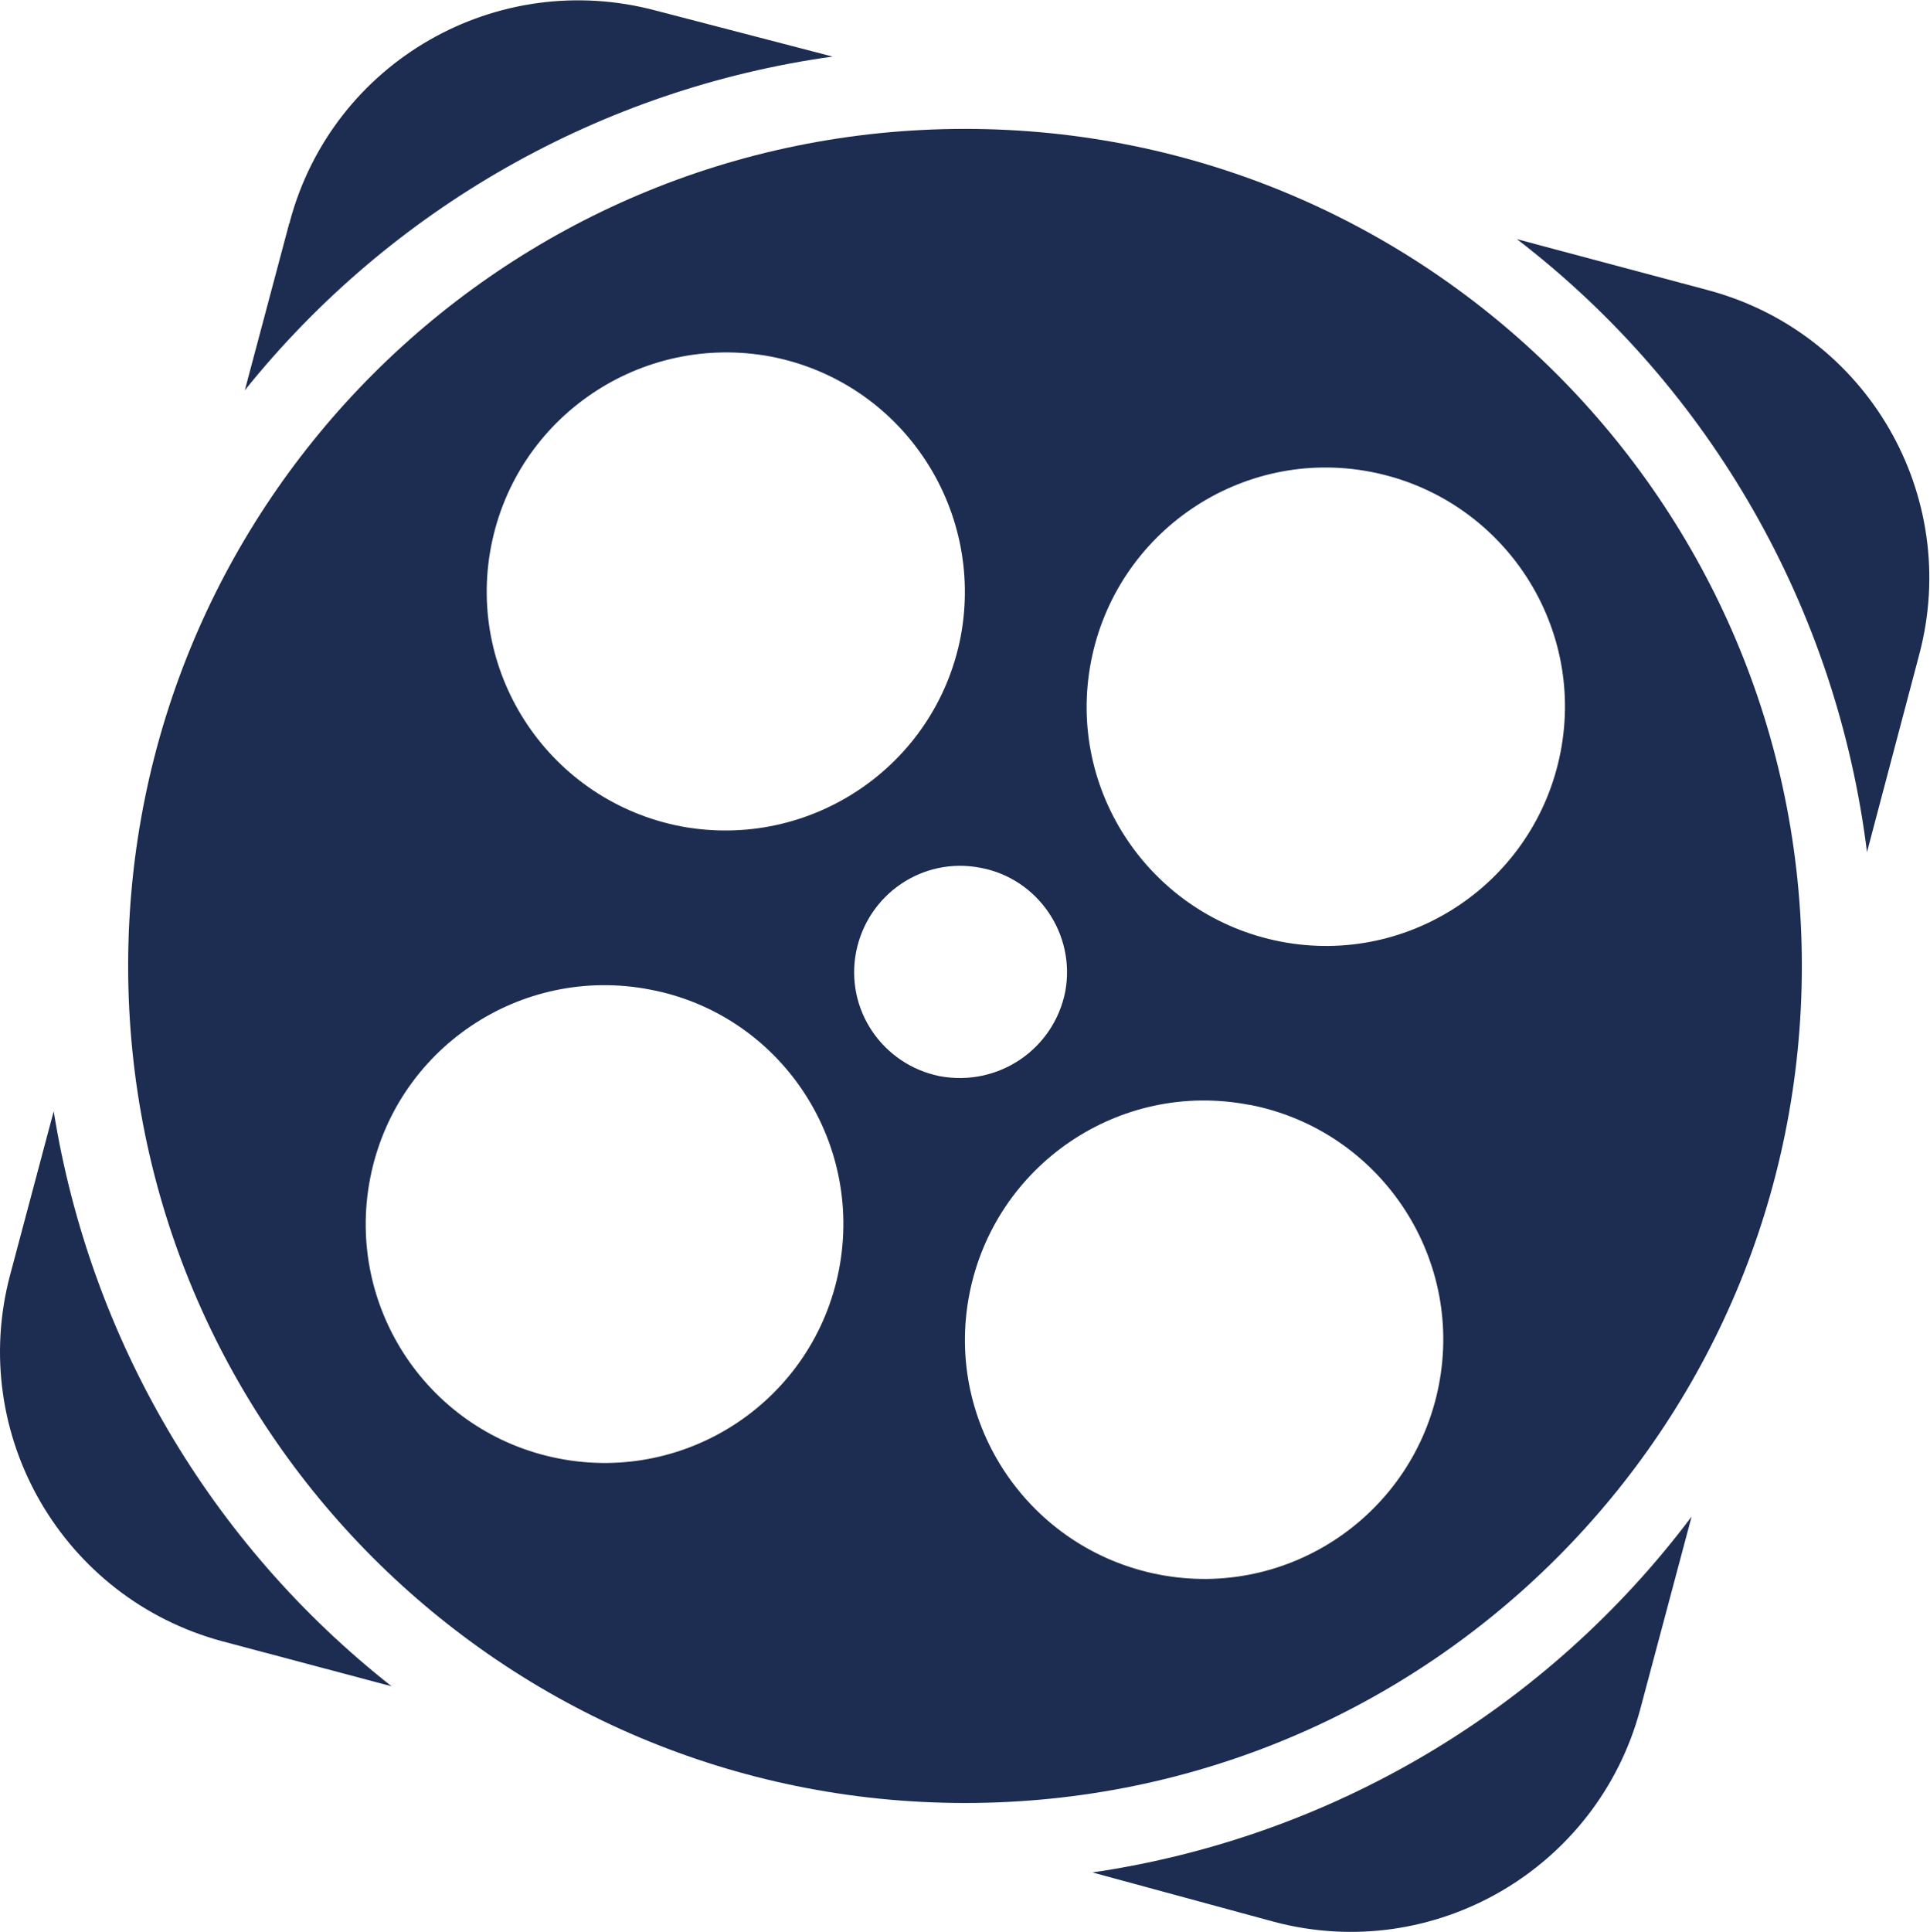
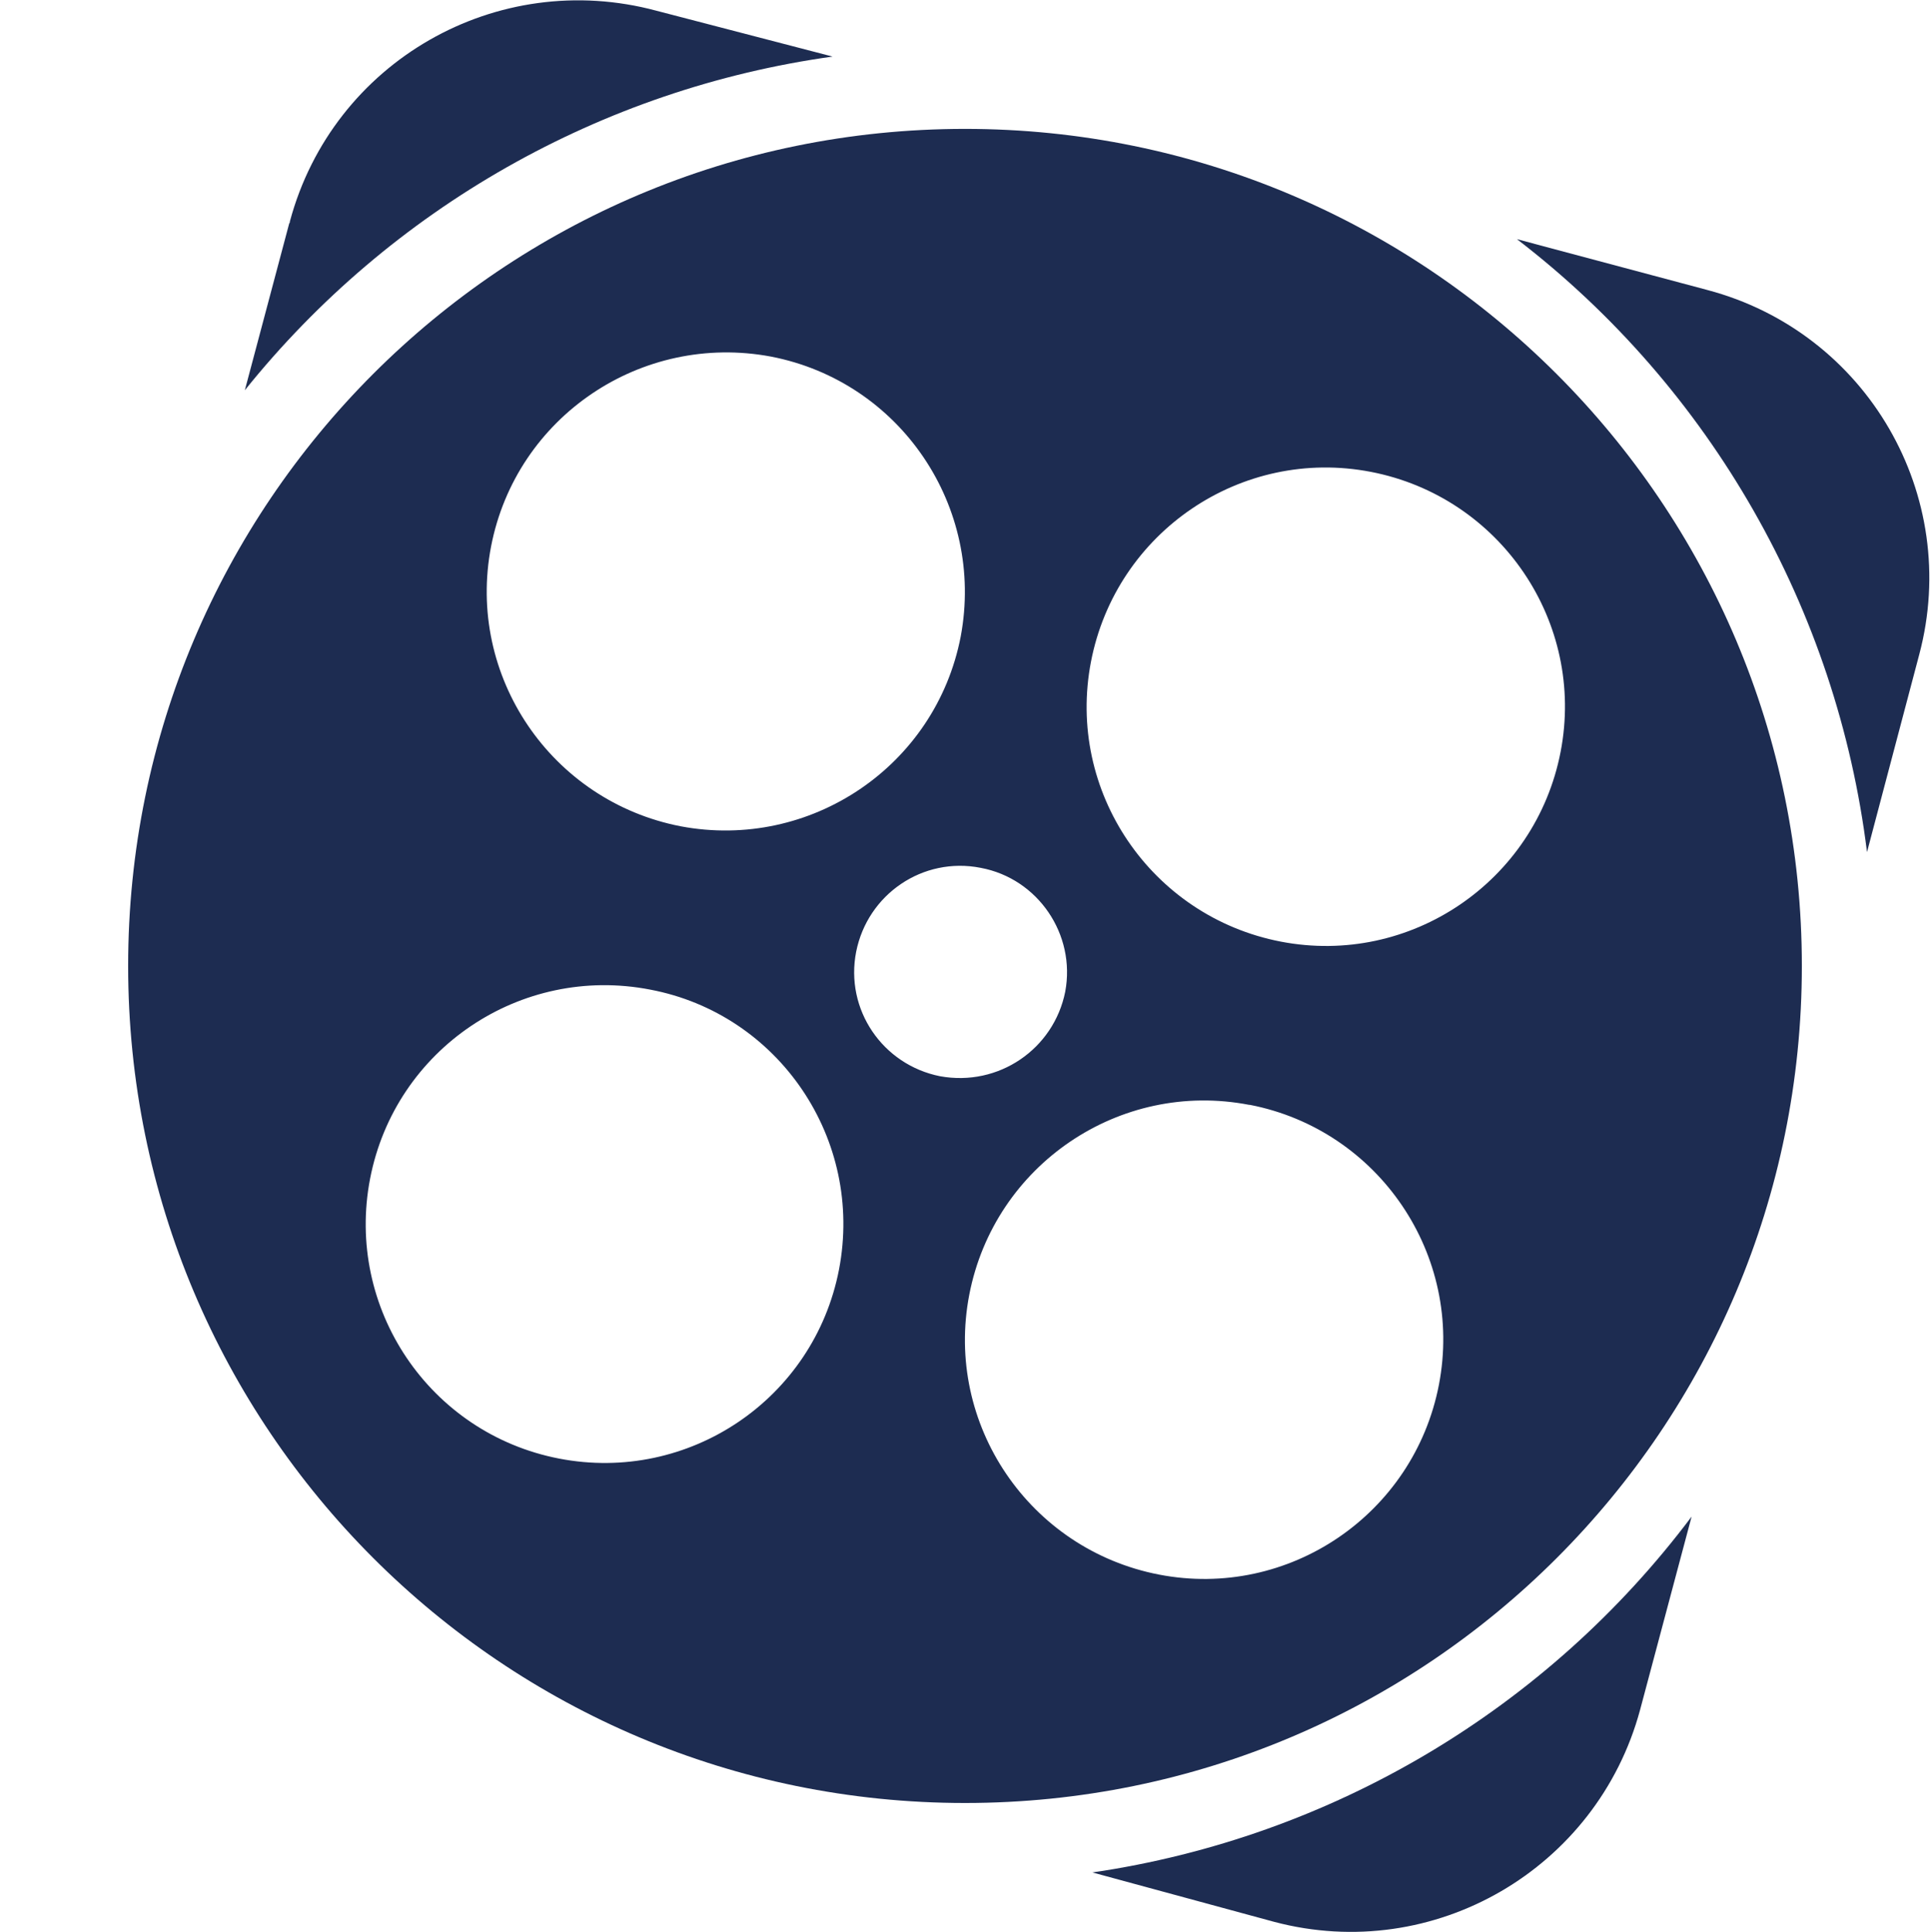
<svg xmlns="http://www.w3.org/2000/svg" version="1.1" id="Layer_3" x="0px" y="0px" viewBox="0 0 26.96 26.98" style="enable-background:new 0 0 26.96 26.98;" xml:space="preserve">
  <style type="text/css">
	.st0{fill:#1D2C51;}
</style>
  <g>
    <g>
      <g id="Layer_2_00000183946598970983474150000007558295953525834652_">
        <g id="brand">
          <g id="logo--color-black">
            <path class="st0" d="M11.63,0.79L9.17,0.15c-2.23-0.6-4.52,0.71-5.12,2.94c0,0.01,0,0.02-0.01,0.03L3.42,5.45       C5.46,2.91,8.4,1.24,11.63,0.79z" />
-             <path class="st0" d="M0.75,15.52l-0.61,2.29c-0.59,2.23,0.74,4.51,2.96,5.11l2.37,0.63C2.94,21.56,1.26,18.7,0.75,15.52z" />
            <path class="st0" d="M23.85,4.05l-2.66-0.71c2.71,2.08,4.47,5.17,4.89,8.56l0.73-2.76C27.4,6.92,26.08,4.64,23.85,4.05z" />
            <path class="st0" d="M15.26,26.15l2.54,0.69c2.23,0.59,4.51-0.74,5.11-2.96l0.72-2.7C21.61,23.87,18.6,25.66,15.26,26.15z" />
            <path class="st0" d="M13.48,1.8C7.02,1.8,1.79,7.03,1.79,13.49s5.23,11.69,11.69,11.69s11.69-5.23,11.69-11.69       S19.93,1.8,13.48,1.8L13.48,1.8z M6.86,7.63c0.35-1.81,2.1-2.99,3.91-2.65c1.81,0.35,2.99,2.1,2.65,3.91       c-0.35,1.81-2.1,2.99-3.91,2.65C7.7,11.19,6.51,9.44,6.86,7.63C6.86,7.63,6.86,7.63,6.86,7.63z M11.72,17.73       c-0.35,1.81-2.1,2.99-3.91,2.64c-1.81-0.35-2.99-2.1-2.64-3.91c0.35-1.81,2.1-2.99,3.91-2.64       C10.88,14.16,12.07,15.91,11.72,17.73C11.72,17.72,11.72,17.73,11.72,17.73L11.72,17.73z M13.13,15.03       c-0.8-0.16-1.33-0.93-1.17-1.74c0.16-0.8,0.93-1.33,1.74-1.17c0.8,0.15,1.33,0.93,1.18,1.73       C14.72,14.65,13.95,15.18,13.13,15.03C13.14,15.03,13.14,15.03,13.13,15.03L13.13,15.03z M20.1,19.34       c-0.35,1.81-2.1,3-3.91,2.65c-1.81-0.35-3-2.1-2.65-3.91c0.35-1.81,2.1-3,3.91-2.65c0,0,0,0,0.01,0       C19.26,15.78,20.45,17.53,20.1,19.34z M17.89,13.15c-1.81-0.35-3-2.1-2.65-3.91c0.35-1.81,2.1-3,3.91-2.65       c1.81,0.35,3,2.1,2.65,3.91c0,0,0,0,0,0C21.45,12.31,19.7,13.5,17.89,13.15C17.89,13.16,17.89,13.16,17.89,13.15L17.89,13.15z" />
          </g>
        </g>
      </g>
    </g>
  </g>
</svg>